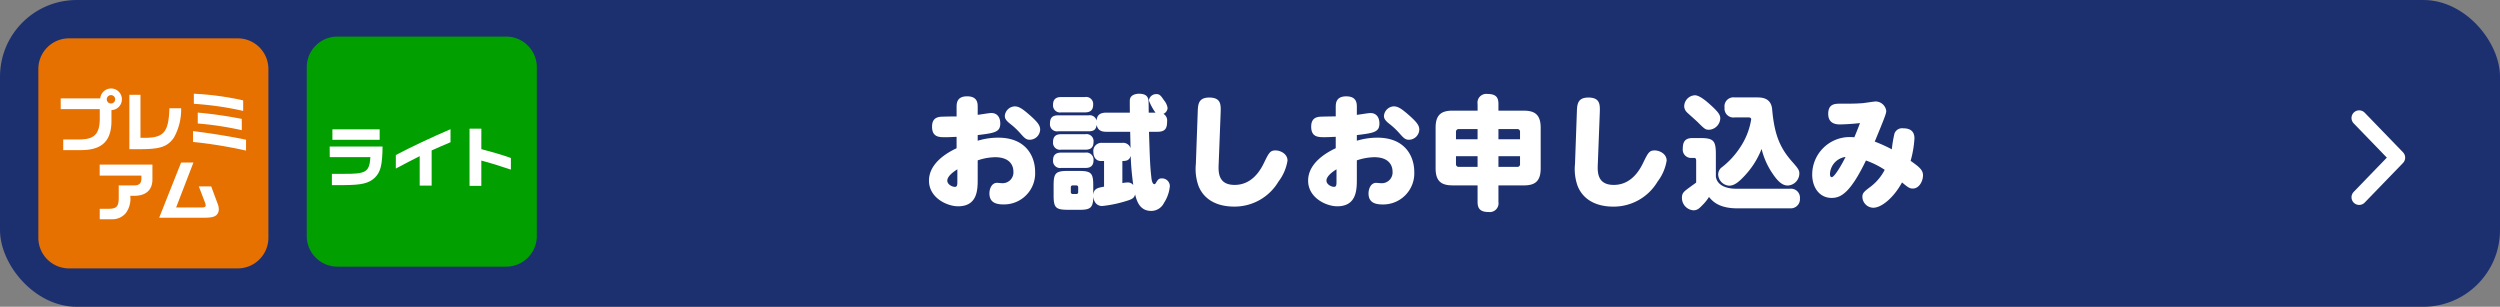
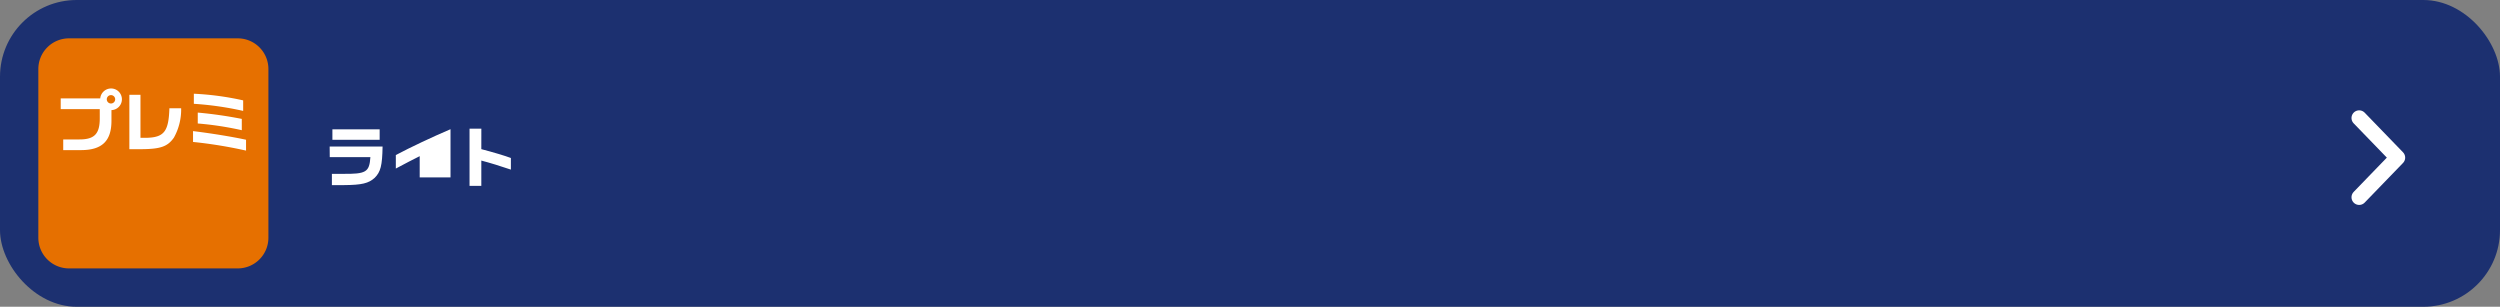
<svg xmlns="http://www.w3.org/2000/svg" width="326" height="40" viewBox="0 0 326 40">
  <rect x="0" y="0" width="326" height="40" fill="#808080" stroke="none" />
  <g transform="translate(-462 5229)">
    <g transform="translate(430 -6249)">
      <rect width="326" height="40" rx="10" transform="translate(32 1020)" fill="#1c3070" />
      <path d="M0,0,5.168,5l5.167-5" transform="translate(339.635 1045.723) rotate(-90)" fill="none" stroke="#fff" stroke-linecap="round" stroke-linejoin="round" stroke-width="2" />
    </g>
  </g>
-   <path d="M-61.072-10.816c-.512,0-1.44.016-1.888.032-.624.016-1.312.192-1.312,1.3,0,1.376.928,1.376,1.712,1.376.592,0,1.056-.032,1.488-.048v1.488c-1.28.592-3.6,1.968-3.6,4.224S-62.3.9-60.88.9c2.56,0,2.56-2.208,2.56-3.552V-5.088A7.371,7.371,0,0,1-56.048-5.5c2.112,0,2.384,1.3,2.384,1.856A1.408,1.408,0,0,1-55.1-2.112c-.16,0-.592-.048-.7-.048-.688,0-.992.768-.992,1.376,0,1.152.8,1.44,1.824,1.44A4.056,4.056,0,0,0-50.832-3.6c0-1.888-1.088-4.448-4.816-4.448a9.255,9.255,0,0,0-2.672.4v-.736c2.176-.272,2.944-.368,2.944-1.52,0-.72-.336-1.36-1.184-1.36-.24,0-1.472.208-1.76.24v-1.008c0-.464,0-1.408-1.376-1.408s-1.376.944-1.376,1.424Zm.1,8.432c0,.448,0,.752-.32.752-.368,0-.992-.32-.992-.816s.608-1.04,1.312-1.472Zm7.5-9.744a1.348,1.348,0,0,0-1.312,1.248c0,.336.16.592.656.992A9.349,9.349,0,0,1-52.8-8.656c.592.672.8.88,1.28.88A1.371,1.371,0,0,0-50.176-9.1c0-.544-.336-.976-1.264-1.808C-52.32-11.68-52.88-12.128-53.472-12.128ZM-45.12,1.36c1.424,0,1.872-.176,1.872-1.744.064.8.528,1.248,1.152,1.248A15.545,15.545,0,0,0-39.312.32c1.12-.32,1.376-.448,1.52-.96.208.816.576,2.144,2.1,2.144A1.845,1.845,0,0,0-34.032.464a4.762,4.762,0,0,0,.768-2.208,1.015,1.015,0,0,0-1.088-.992c-.24,0-.416.064-.656.464-.128.224-.176.288-.272.288-.256,0-.352-.512-.384-.784-.176-1.584-.192-2.1-.32-6.048h1.1c1.024,0,1.264-.448,1.264-1.376a.989.989,0,0,0-.48-.96.908.908,0,0,0,.544-.752,2.048,2.048,0,0,0-.464-1.008c-.432-.64-.592-.816-.976-.816A.963.963,0,0,0-36-12.912a6.886,6.886,0,0,0,.864,1.6h-.88c-.016-.32,0-1.088-.032-1.52-.032-.608-.384-.944-1.232-.944-.432,0-1.12.144-1.2.784-.016.16,0,1.376,0,1.68h-3.056c-1.008,0-1.232.48-1.28,1.04a.909.909,0,0,0-1.04-.688h-3.968c-.736,0-1.072.3-1.072,1.088a.921.921,0,0,0,1.072.992h3.968c.624,0,.96-.176,1.056-.848.128.816.752.912,1.264.912h3.1l.048,2.144a1,1,0,0,0-1.056-.7H-42.1a1.063,1.063,0,0,0-1.136,1.2c0,.736.416,1.168.976,1.168h.416v3.344c-.848.16-1.344.24-1.408,1.1V-1.824c0-1.616-.272-1.888-1.888-1.888h-1.392c-1.616,0-1.888.272-1.888,1.888v1.28c0,1.616.256,1.9,1.872,1.9Zm5.664-6.368c.4,0,.9,0,1.088-.672a34.706,34.706,0,0,0,.336,3.808.906.906,0,0,0-.768-.336,4.884,4.884,0,0,0-.656.08ZM-45.216-.96a.224.224,0,0,1-.24.256h-.48a.231.231,0,0,1-.24-.256v-.608a.231.231,0,0,1,.24-.256h.48a.231.231,0,0,1,.24.256Zm.88-10.384c.416,0,1.072-.08,1.072-1.008a.916.916,0,0,0-1.072-.992h-3.088c-.416,0-1.072.08-1.072,1.008a.921.921,0,0,0,1.072.992Zm.048,4.864c.464,0,1.072-.1,1.072-1.008A.916.916,0,0,0-44.288-8.5h-3.136c-.464,0-1.072.1-1.072,1.024a.911.911,0,0,0,1.072.992ZM-44.352-4.1c.368,0,1.136,0,1.136-1.008A.93.93,0,0,0-44.288-6.1h-3.136c-.384,0-1.072.064-1.072,1.008a.921.921,0,0,0,1.072.992Zm14.48-.512a6.559,6.559,0,0,0,.336,2.832c.64,1.648,2.192,2.72,4.688,2.72A6.66,6.66,0,0,0-19.1-2.32,6.1,6.1,0,0,0-17.92-5.056c0-.9-.944-1.328-1.552-1.328-.7,0-.864.272-1.52,1.632-.848,1.776-2.112,2.864-3.824,2.864-2.192,0-2.128-1.728-2.08-2.768l.256-6.656c.032-.992.08-1.968-1.488-1.968-1.392,0-1.472.864-1.5,1.856Zm18.24-6.208c-.512,0-1.44.016-1.888.032-.624.016-1.312.192-1.312,1.3,0,1.376.928,1.376,1.712,1.376.592,0,1.056-.032,1.488-.048v1.488c-1.28.592-3.6,1.968-3.6,4.224S-12.864.9-11.44.9c2.56,0,2.56-2.208,2.56-3.552V-5.088A7.371,7.371,0,0,1-6.608-5.5c2.112,0,2.384,1.3,2.384,1.856a1.408,1.408,0,0,1-1.44,1.536c-.16,0-.592-.048-.7-.048-.688,0-.992.768-.992,1.376,0,1.152.8,1.44,1.824,1.44A4.056,4.056,0,0,0-1.392-3.6c0-1.888-1.088-4.448-4.816-4.448a9.255,9.255,0,0,0-2.672.4v-.736C-6.7-8.656-5.936-8.752-5.936-9.9c0-.72-.336-1.36-1.184-1.36-.24,0-1.472.208-1.76.24v-1.008c0-.464,0-1.408-1.376-1.408s-1.376.944-1.376,1.424Zm.1,8.432c0,.448,0,.752-.32.752-.368,0-.992-.32-.992-.816s.608-1.04,1.312-1.472Zm7.5-9.744A1.348,1.348,0,0,0-5.344-10.88c0,.336.16.592.656.992A9.349,9.349,0,0,1-3.36-8.656c.592.672.8.88,1.28.88A1.371,1.371,0,0,0-.736-9.1c0-.544-.336-.976-1.264-1.808C-2.88-11.68-3.44-12.128-4.032-12.128Zm10.9.56H3.616c-1.376,0-2.224.448-2.224,2.208v5.328c0,1.76.848,2.208,2.224,2.208H6.864V.336c0,.848.336,1.312,1.456,1.312A1.141,1.141,0,0,0,9.584.336v-2.16h3.3c1.36,0,2.208-.448,2.208-2.208V-9.36c0-1.76-.848-2.208-2.208-2.208h-3.3v-.88c0-.848-.32-1.3-1.44-1.3a1.141,1.141,0,0,0-1.28,1.3ZM4.048-8.784a.346.346,0,0,1,.384-.384H6.864V-7.84H4.048Zm7.968-.384a.339.339,0,0,1,.384.384v.944H9.584V-9.168ZM4.432-4.24a.346.346,0,0,1-.384-.384V-5.632H6.864V-4.24ZM12.4-4.624a.339.339,0,0,1-.384.384H9.584V-5.632H12.4Zm7.168.016A6.559,6.559,0,0,0,19.9-1.776C20.544-.128,22.1.944,24.592.944A6.66,6.66,0,0,0,30.336-2.32,6.1,6.1,0,0,0,31.52-5.056c0-.9-.944-1.328-1.552-1.328-.7,0-.864.272-1.52,1.632-.848,1.776-2.112,2.864-3.824,2.864-2.192,0-2.128-1.728-2.08-2.768l.256-6.656c.032-.992.08-1.968-1.488-1.968-1.392,0-1.472.864-1.5,1.856Zm14.24-7.5a1.169,1.169,0,0,0,.352.752c.192.192,1.2,1.072,1.424,1.3.9.9,1.008.976,1.472.976a1.554,1.554,0,0,0,1.456-1.472c0-.4-.16-.736-1.072-1.584-.64-.592-1.6-1.44-2.24-1.44A1.464,1.464,0,0,0,33.808-12.112Zm6.784,10.72c-1.44,0-2.528-.528-2.656-1.6V-5.9c0-1.792-.32-2.1-2.1-2.1h-.912c-.96,0-1.3.432-1.3,1.376a1.086,1.086,0,0,0,1.184,1.216h.32c.24,0,.24.256.24.384v2.832c-.128.1-.512.368-.768.56-.816.592-1.088.784-1.088,1.424a1.617,1.617,0,0,0,1.5,1.632c.464,0,.736-.208,1.168-.672A5.428,5.428,0,0,0,37.04-.32c.512.64,1.392,1.488,3.7,1.488h6.9A1.2,1.2,0,0,0,48.9-.128a1.17,1.17,0,0,0-1.264-1.264Zm1.632-9.3c.224,0,.32.112.32.256a9.185,9.185,0,0,1-1.472,3.7,10.589,10.589,0,0,1-2.48,2.64,1.252,1.252,0,0,0-.352.816,1.521,1.521,0,0,0,1.44,1.488c.608,0,1.2-.416,2.016-1.3A10.984,10.984,0,0,0,43.9-6.576a9.824,9.824,0,0,0,1.424,3.2c.912,1.376,1.52,1.568,2,1.568a1.588,1.588,0,0,0,1.5-1.552c0-.416-.128-.64-.864-1.472C46.4-6.576,45.584-8.24,45.28-11.712c-.128-1.568-1.392-1.584-2.016-1.584h-2.88a1.164,1.164,0,0,0-1.312,1.328,1.156,1.156,0,0,0,1.312,1.28ZM60.88-6.528a19.282,19.282,0,0,0-2.224-1.008c1.312-3.168,1.5-3.68,1.5-4a1.417,1.417,0,0,0-1.376-1.232c-.256,0-1.472.208-1.76.224-.864.064-1.488.064-2.816.064-.72,0-1.616,0-1.616,1.328,0,.9.5,1.376,1.5,1.376.368,0,1.6-.048,2.64-.176-.32.88-.656,1.664-.736,1.856a4.134,4.134,0,0,0-.512-.032A4.894,4.894,0,0,0,50.5-3.248c0,1.728.976,3.056,2.528,3.056,1.152,0,2.4-.56,4.48-4.88a11.269,11.269,0,0,1,2.448,1.216A6.512,6.512,0,0,1,58.144-1.68c-.9.672-1.1.864-1.1,1.344a1.446,1.446,0,0,0,1.424,1.424c1.088,0,2.688-1.344,3.744-3.3.768.64.992.8,1.408.8.832,0,1.328-.976,1.328-1.728,0-.688-.464-1.072-1.616-1.888a13.344,13.344,0,0,0,.5-2.928c0-.96-.592-1.312-1.456-1.312a1.062,1.062,0,0,0-1.152.688A16.554,16.554,0,0,0,60.88-6.528Zm-6.032.992c-.4.832-1.424,2.64-1.808,2.64-.224,0-.224-.352-.224-.432A2.345,2.345,0,0,1,54.848-5.536Z" transform="translate(185.812 26)" fill="#fff" />
  <g transform="translate(-1465.48 21580)">
    <path d="M26,30H4a4,4,0,0,1-4-4V4A4,4,0,0,1,4,0H26a4,4,0,0,1,4,4V26a4,4,0,0,1-4,4" transform="translate(1470.48 -21575)" fill="#e67000" />
    <path d="M19.483,24.961c2.273-.067,2.863-.842,2.955-3.856H23.97a7.517,7.517,0,0,1-.943,3.831c-.808,1.154-1.718,1.482-4.151,1.507H17.218V19.354h1.448v5.607Zm6.038.539a59.193,59.193,0,0,1,6.912,1.128V25.214c-1.836-.4-4.513-.834-6.912-1.129Zm6.357-1.532V22.495a55.632,55.632,0,0,0-5.742-.825v1.423a41.437,41.437,0,0,1,5.742.876m.18-3.89a37.063,37.063,0,0,0-6.432-.867v1.314a41.2,41.2,0,0,1,6.432.926Zm-17.237.408a.547.547,0,1,0,0-1.094.547.547,0,0,0,0,1.094m.036-1.959a1.411,1.411,0,0,1,.026,2.821V22.8c-.017,2.577-1.238,3.755-3.932,3.764H8.593V25.172h2.122c1.97,0,2.66-.741,2.643-2.82V21.223H8.265V19.817H13.42a1.427,1.427,0,0,1,1.436-1.29" transform="translate(1465.131 -21586.99)" fill="#fff" />
-     <path d="M22.67,47.622h5.439v.37c-.008.64-.252.884-.909.909H25.154v1.591c0,1.179-.278,1.465-1.406,1.457H22.678v1.364h1.566a2.288,2.288,0,0,0,1.835-.8,3.174,3.174,0,0,0,.581-2.256h.606c1.507-.034,2.307-.817,2.282-2.214V46.191H22.67Zm14.541,1.406H35.594l.808,2.1a1.3,1.3,0,0,1,.093.387c0,.16-.177.261-.463.261H32.639l2.256-5.86H33.287l-2.859,7.2H36.15c.993,0,1.406-.076,1.726-.328a1.035,1.035,0,0,0,.328-.8,2.019,2.019,0,0,0-.16-.724Z" transform="translate(1455.808 -21604.723)" fill="#fff" />
  </g>
  <g transform="translate(-32 -1843.23)">
-     <path d="M26,30H4a4,4,0,0,1-4-4V4A4,4,0,0,1,4,0H26a4,4,0,0,1,4,4V26a4,4,0,0,1-4,4" transform="translate(72 1848)" fill="#01a000" />
-     <path d="M17.652,35.529c1.966-1.042,4.659-2.309,7.131-3.37v1.7c-.939.4-1.72.734-2.461,1.072v4.583H20.765V35.676c-.9.446-1.869.95-3.113,1.615ZM9.036,35.8h5.3c-.135,1.962-.556,2.214-3.621,2.181h-1.4V39.45h1.6c2.3-.017,3.182-.228,3.974-.943.783-.775.993-1.6,1.035-4.083h-6.9Zm6.508-3.62H9.381V33.54h6.163Zm13.26-.093H27.264v7.46H28.8V36.25c1.095.286,2.551.733,3.856,1.179V35.914c-.749-.286-2.358-.766-3.856-1.154Z" transform="translate(65.964 1827.918)" fill="#fff" />
+     <path d="M17.652,35.529c1.966-1.042,4.659-2.309,7.131-3.37v1.7v4.583H20.765V35.676c-.9.446-1.869.95-3.113,1.615ZM9.036,35.8h5.3c-.135,1.962-.556,2.214-3.621,2.181h-1.4V39.45h1.6c2.3-.017,3.182-.228,3.974-.943.783-.775.993-1.6,1.035-4.083h-6.9Zm6.508-3.62H9.381V33.54h6.163Zm13.26-.093H27.264v7.46H28.8V36.25c1.095.286,2.551.733,3.856,1.179V35.914c-.749-.286-2.358-.766-3.856-1.154Z" transform="translate(65.964 1827.918)" fill="#fff" />
  </g>
</svg>